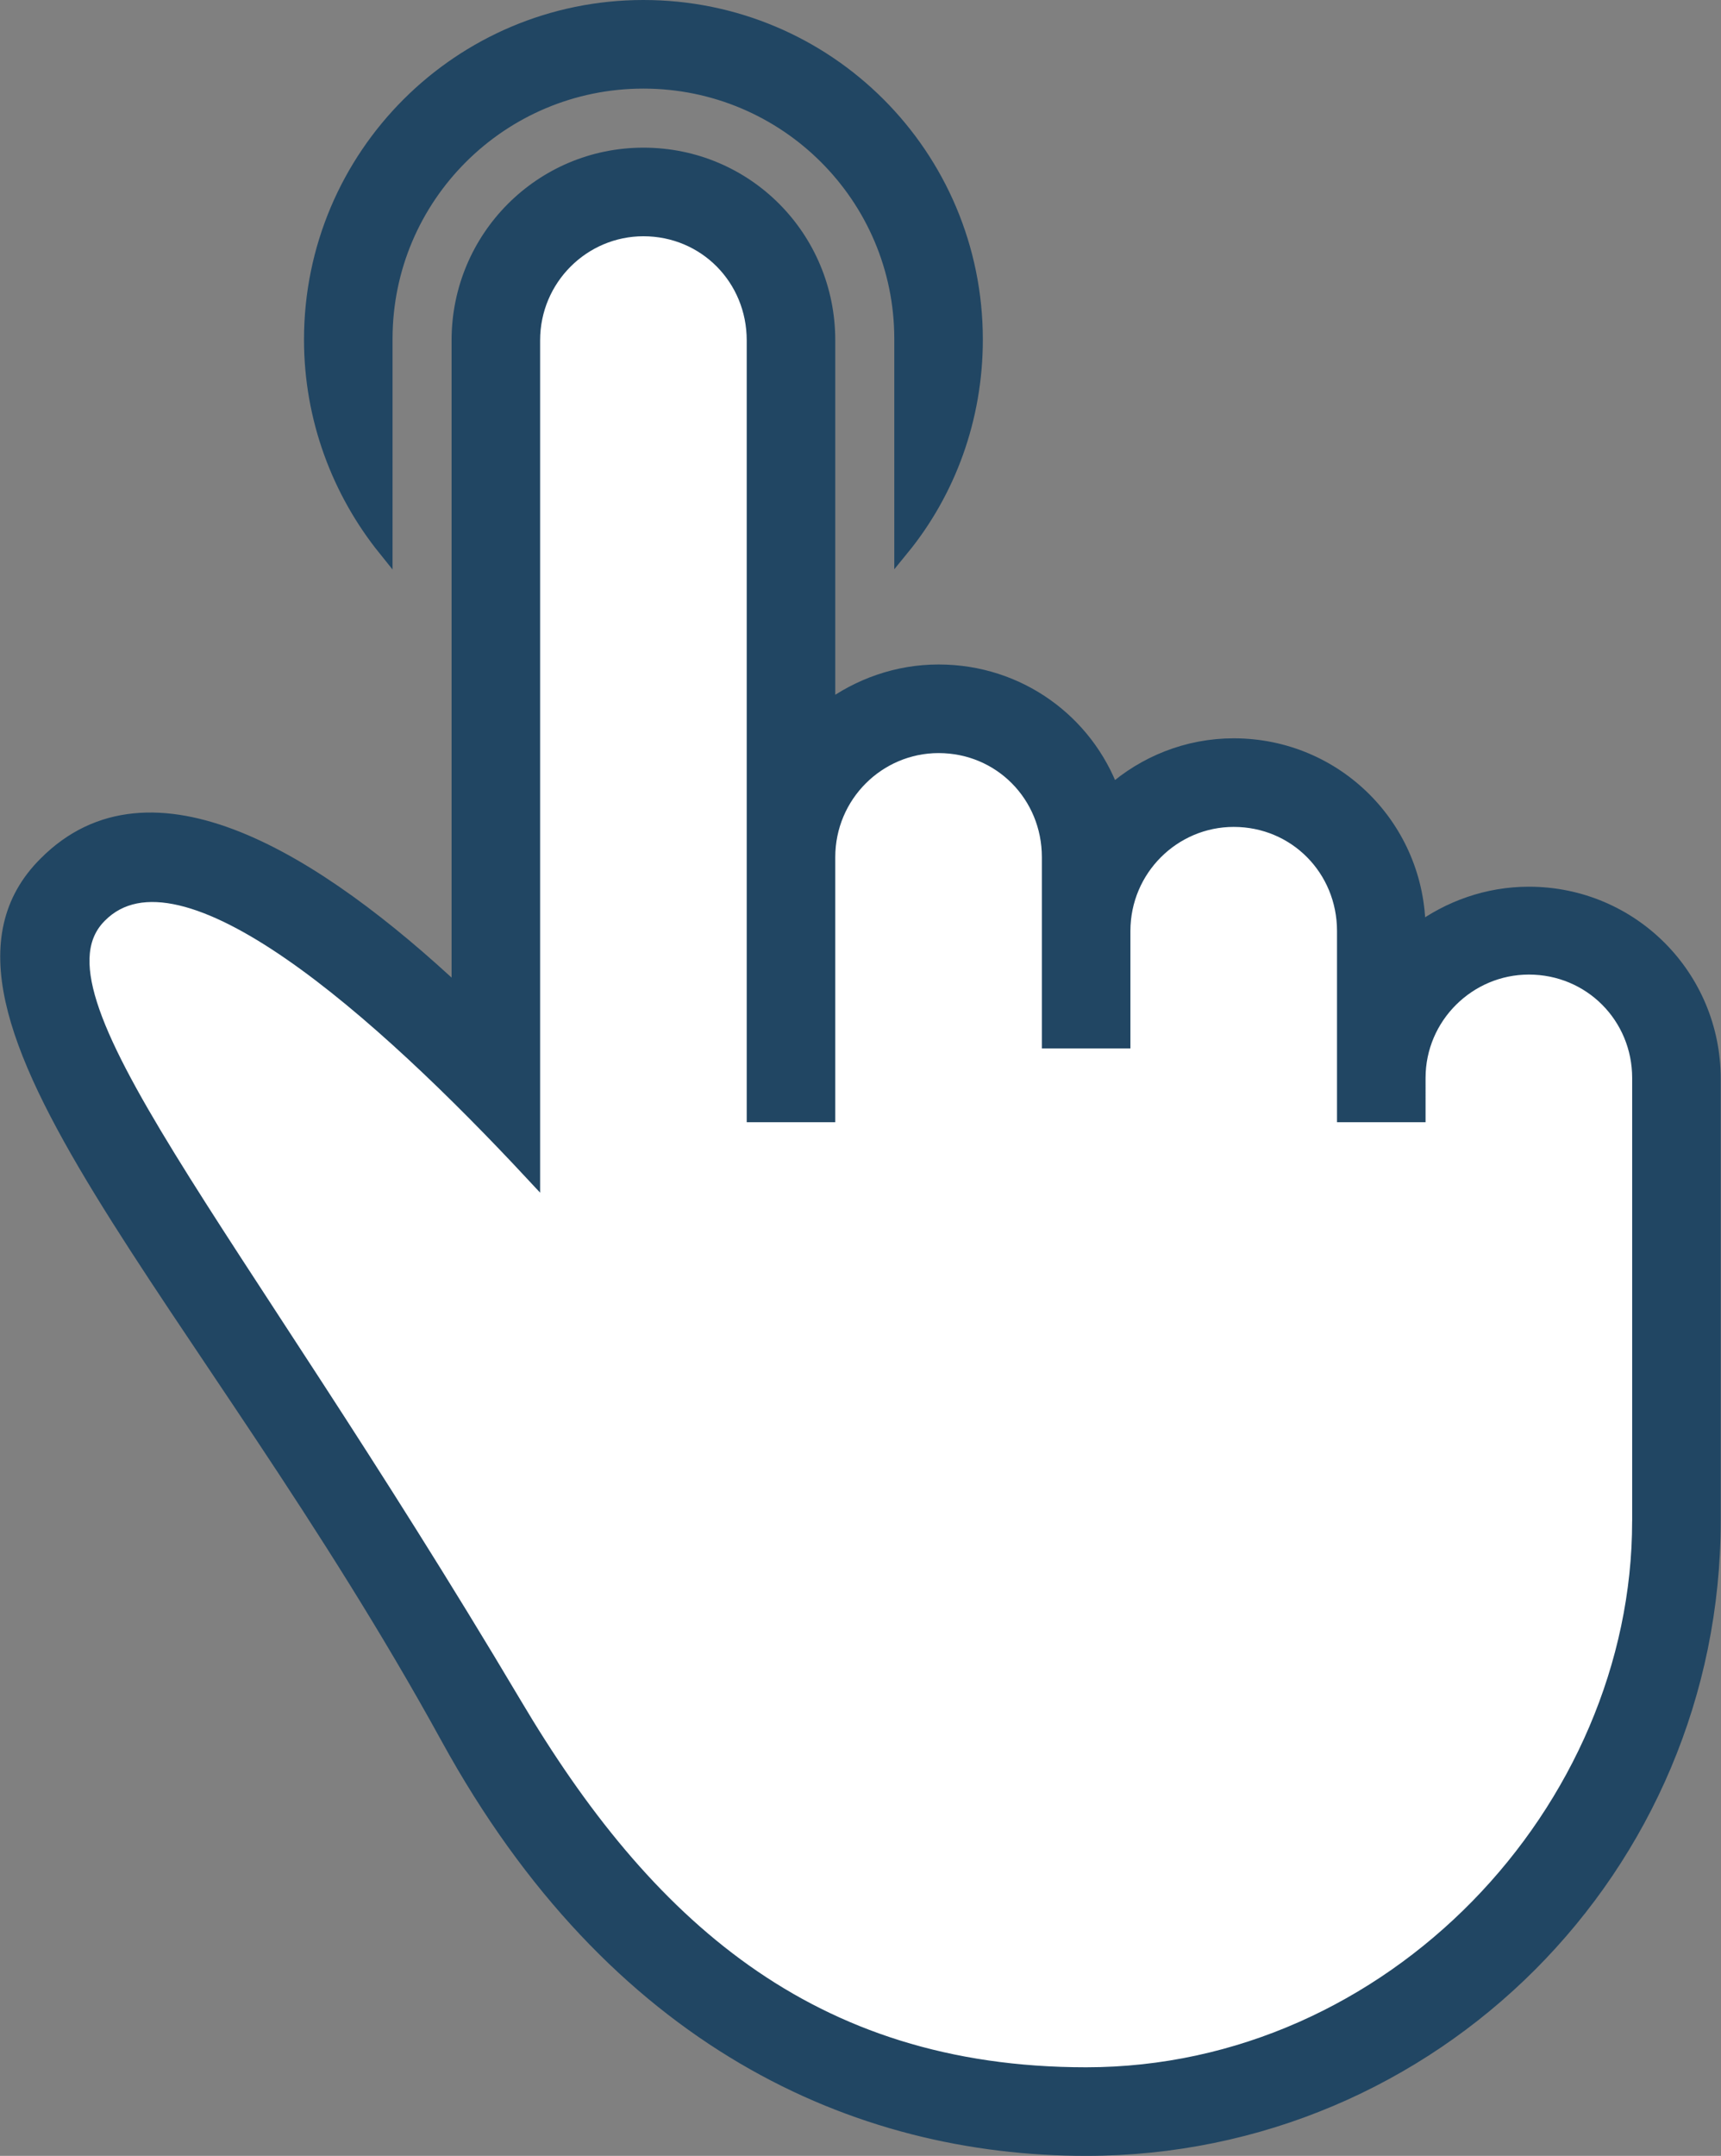
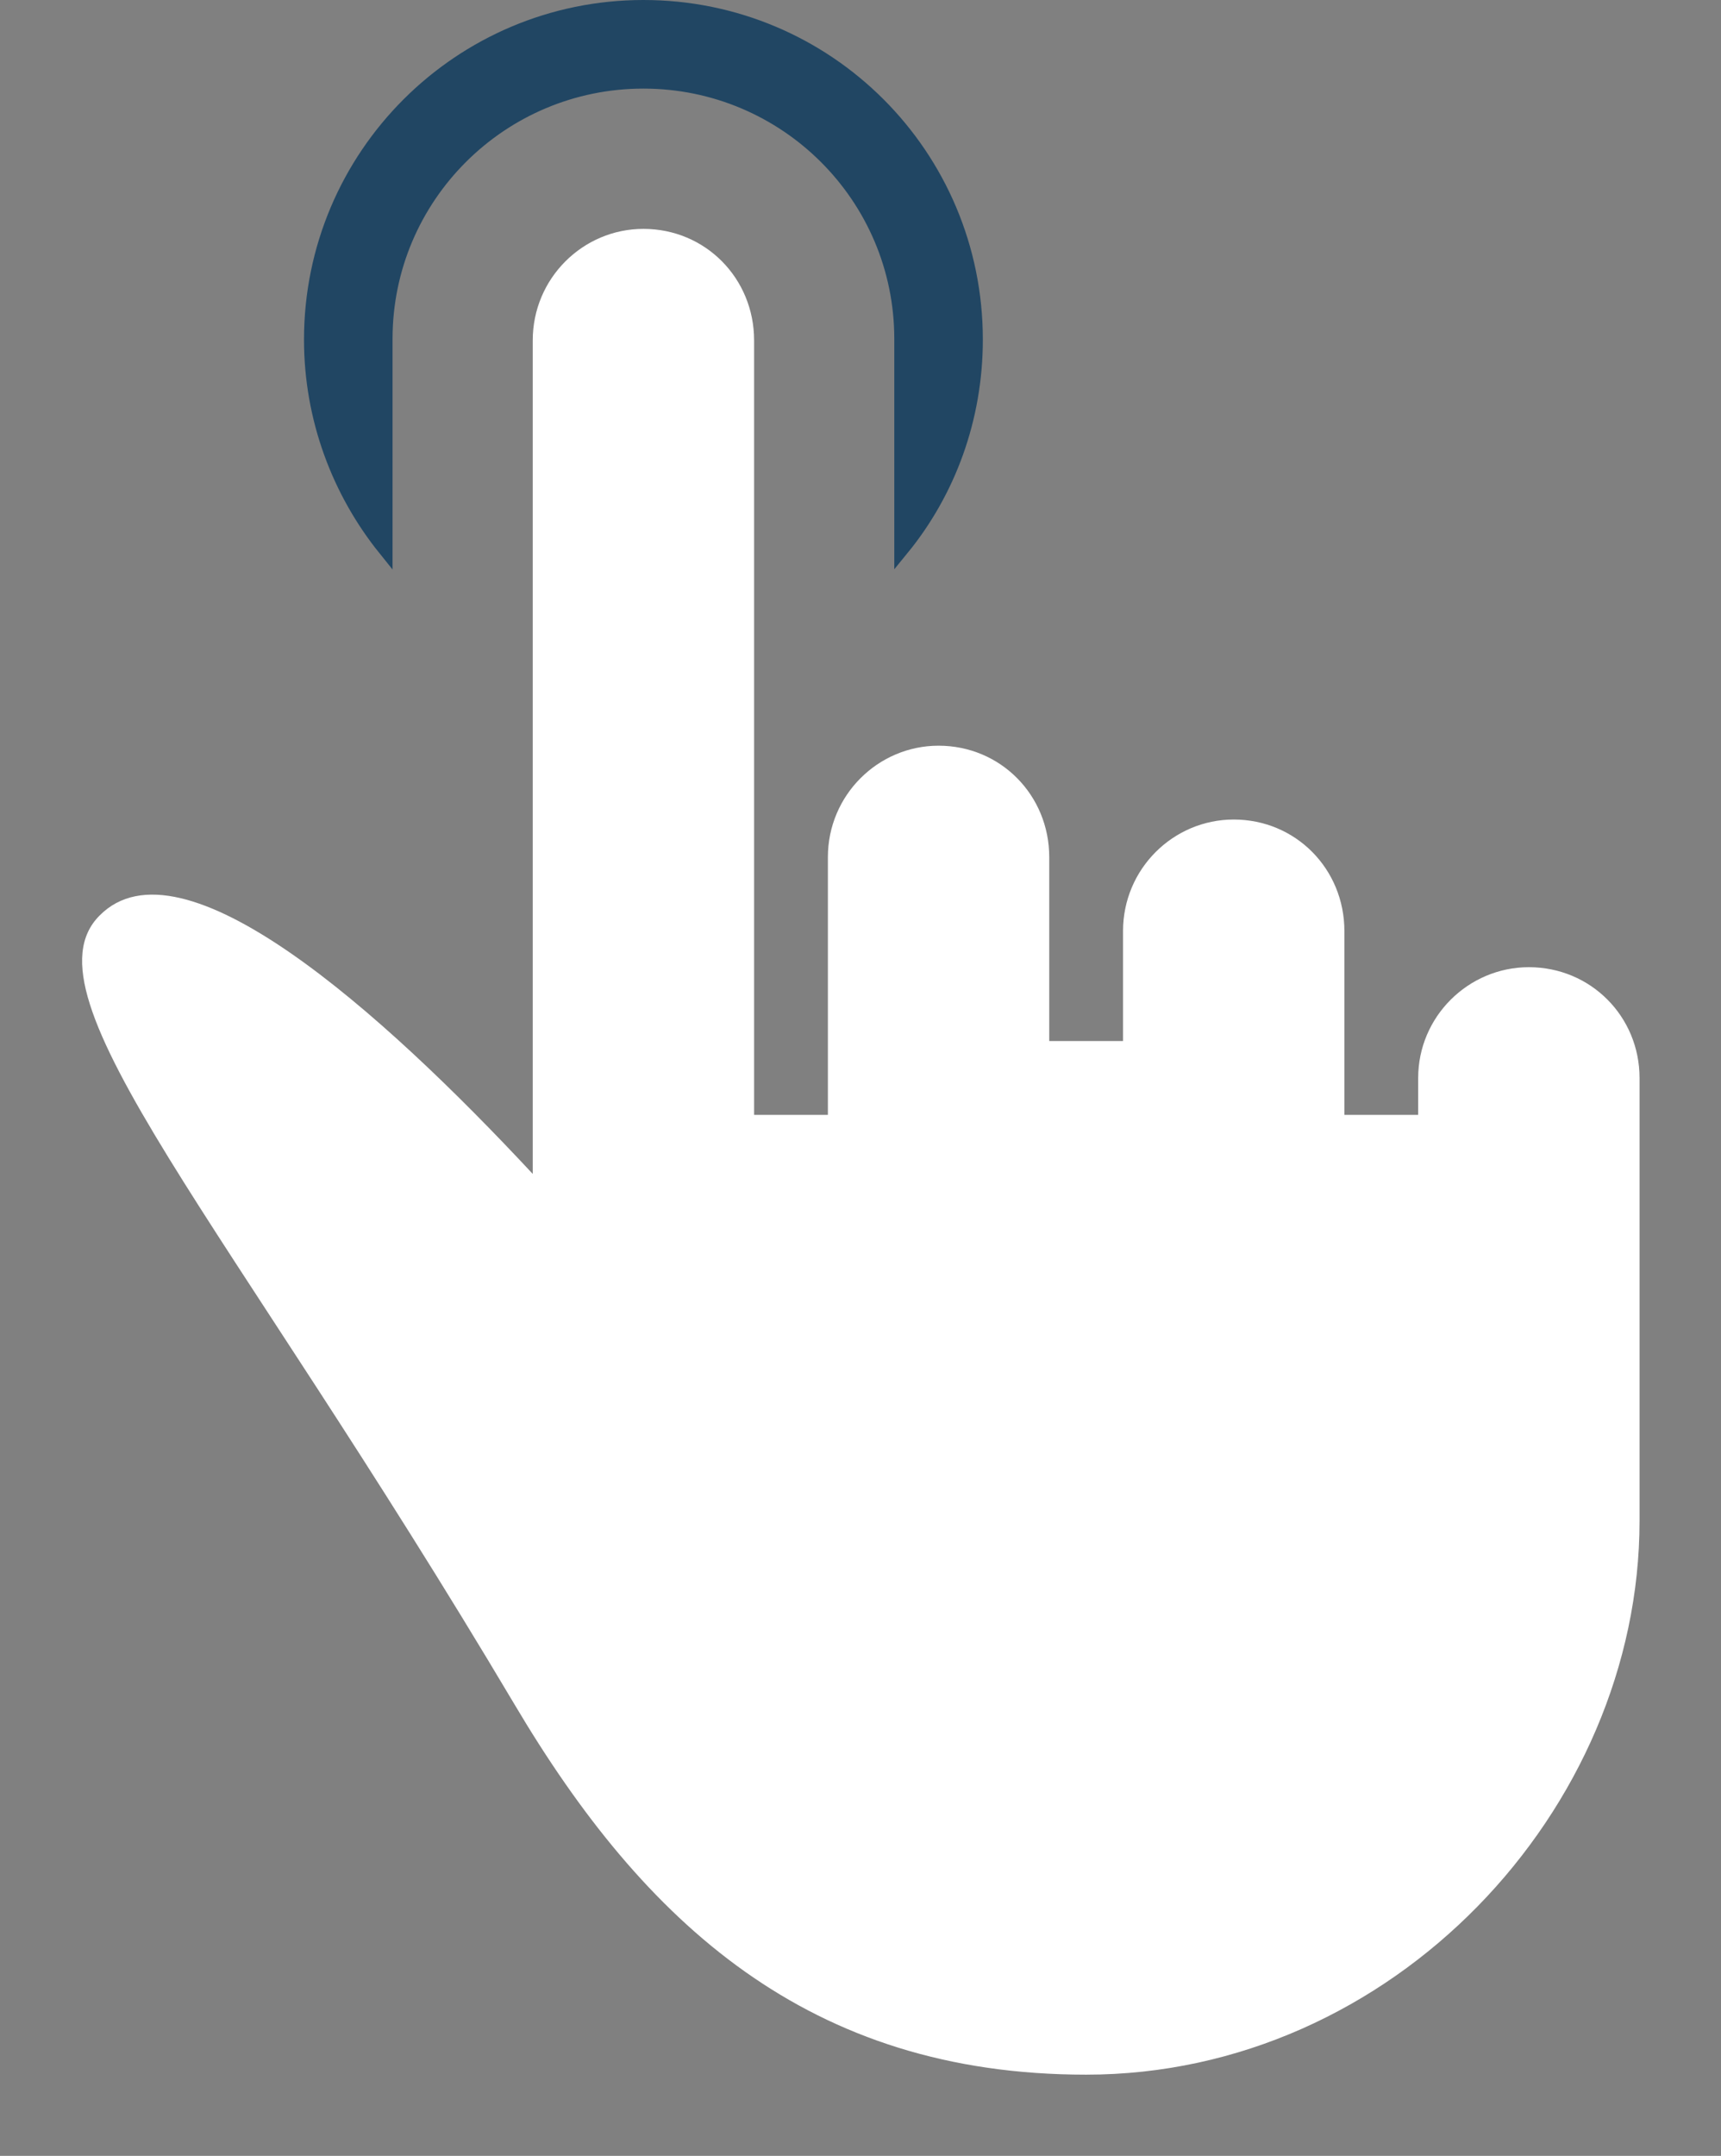
<svg xmlns="http://www.w3.org/2000/svg" version="1.1" id="Layer_1" x="0px" y="0px" width="23.324px" height="29.2px" viewBox="4.9 1.9 23.324 29.2" enable-background="new 4.9 1.9 23.324 29.2" xml:space="preserve">
  <rect x="4.9" y="1.9" width="23.324" height="29.2" fill="#808080" stroke="none" />
  <title />
  <desc />
  <g id="icon-24-one-finger-tap">
    <g id="XMLID_1_">
      <g>
        <path fill="#FFFFFF" d="M12.12,17.8V6.51c0-0.84,0.68-1.51,1.5-1.51c0.84,0,1.5,0.67,1.5,1.51V17h1v-3.49     c0-0.84,0.68-1.51,1.5-1.51c0.84,0,1.5,0.67,1.5,1.51V16h1v-1.49c0-0.84,0.68-1.51,1.5-1.51c0.84,0,1.5,0.67,1.5,1.51V17h1v-0.5     c0-0.83,0.68-1.5,1.5-1.5c0.84,0,1.5,0.67,1.5,1.5v2.25v3.75c0,3.92-3.351,7.5-7.5,7.5c-3.76,0-5.99-2.05-7.75-5.02     C7.96,18.4,5.16,15.39,6.25,14.3C7.36,13.18,10.07,15.6,12.12,17.8z" />
        <path fill="#214663" d="M9.12,6.5c0-2.49,2.02-4.5,4.5-4.5c2.49,0,4.5,2.01,4.5,4.5c0,1.07-0.37,2.06-1,2.83V6.49     c0-1.93-1.57-3.49-3.5-3.49c-1.93,0-3.5,1.56-3.5,3.49v2.84C9.5,8.56,9.12,7.57,9.12,6.5z" />
-         <path fill="#214663" d="M19.62,31c-3.11,0-6.39-1.45-8.65-5.57C7.7,19.48,3.53,15.58,5.52,13.6c1.42-1.43,3.65-0.06,5.6,1.77     V6.51c0-1.39,1.12-2.51,2.5-2.51c1.39,0,2.5,1.12,2.5,2.51v4.99c0.42-0.31,0.939-0.5,1.5-0.5c1.09,0,2,0.68,2.35,1.63     C20.41,12.24,20.99,12,21.62,12c1.39,0,2.5,1.12,2.5,2.5v0.01c0.42-0.31,0.939-0.5,1.5-0.5c1.39,0,2.5,1.12,2.5,2.5v5.99     C28.12,27.19,24.32,31,19.62,31z M12.12,6.51V17.8c-2.05-2.2-4.76-4.62-5.87-3.5C5.16,15.39,7.96,18.4,11.87,24.98     c1.76,2.97,3.99,5.02,7.75,5.02c4.149,0,7.5-3.58,7.5-7.5v-3.75V16.5c0-0.83-0.66-1.5-1.5-1.5c-0.82,0-1.5,0.67-1.5,1.5V17h-1     v-2.49c0-0.84-0.66-1.51-1.5-1.51c-0.82,0-1.5,0.67-1.5,1.51V16h-1v-2.49c0-0.84-0.66-1.51-1.5-1.51c-0.82,0-1.5,0.67-1.5,1.51     V17h-1V6.51c0-0.84-0.66-1.51-1.5-1.51C12.8,5,12.12,5.67,12.12,6.51z" />
      </g>
      <g>
        <path fill="none" stroke="#214663" stroke-width="0.2" stroke-miterlimit="10" d="M17.12,9.33c0.63-0.77,1-1.76,1-2.83     c0-2.49-2.01-4.5-4.5-4.5c-2.48,0-4.5,2.01-4.5,4.5c0,1.07,0.38,2.06,1,2.83V6.49c0-1.93,1.57-3.49,3.5-3.49     c1.93,0,3.5,1.56,3.5,3.49V9.33z" />
-         <line fill="none" stroke="#214663" stroke-width="0.2" stroke-miterlimit="10" x1="27.12" y1="22.5" x2="27.12" y2="23.53" />
-         <path fill="none" stroke="#214663" stroke-width="0.2" stroke-miterlimit="10" d="M27.12,22.5v-3.75V16.5     c0-0.83-0.66-1.5-1.5-1.5c-0.82,0-1.5,0.67-1.5,1.5V17h-1v-2.49c0-0.84-0.66-1.51-1.5-1.51c-0.82,0-1.5,0.67-1.5,1.51V16h-1     v-2.49c0-0.84-0.66-1.51-1.5-1.51c-0.82,0-1.5,0.67-1.5,1.51V17h-1V6.51c0-0.84-0.66-1.51-1.5-1.51c-0.82,0-1.5,0.67-1.5,1.51     V17.8c-2.05-2.2-4.76-4.62-5.87-3.5C5.16,15.39,7.96,18.4,11.87,24.98c1.76,2.97,3.99,5.02,7.75,5.02     C23.77,30,27.12,26.42,27.12,22.5z" />
-         <path fill="none" stroke="#214663" stroke-width="0.2" stroke-miterlimit="10" d="M28.12,22.5c0,4.69-3.8,8.5-8.5,8.5     c-3.11,0-6.39-1.45-8.65-5.57C7.7,19.48,3.53,15.58,5.52,13.6c1.42-1.43,3.65-0.06,5.6,1.77V6.51c0-1.39,1.12-2.51,2.5-2.51     c1.39,0,2.5,1.12,2.5,2.51v4.99c0.42-0.31,0.939-0.5,1.5-0.5c1.09,0,2,0.68,2.35,1.63C20.41,12.24,20.99,12,21.62,12     c1.39,0,2.5,1.12,2.5,2.5v0.01c0.42-0.31,0.939-0.5,1.5-0.5c1.39,0,2.5,1.12,2.5,2.5V22.5z" />
      </g>
    </g>
  </g>
</svg>